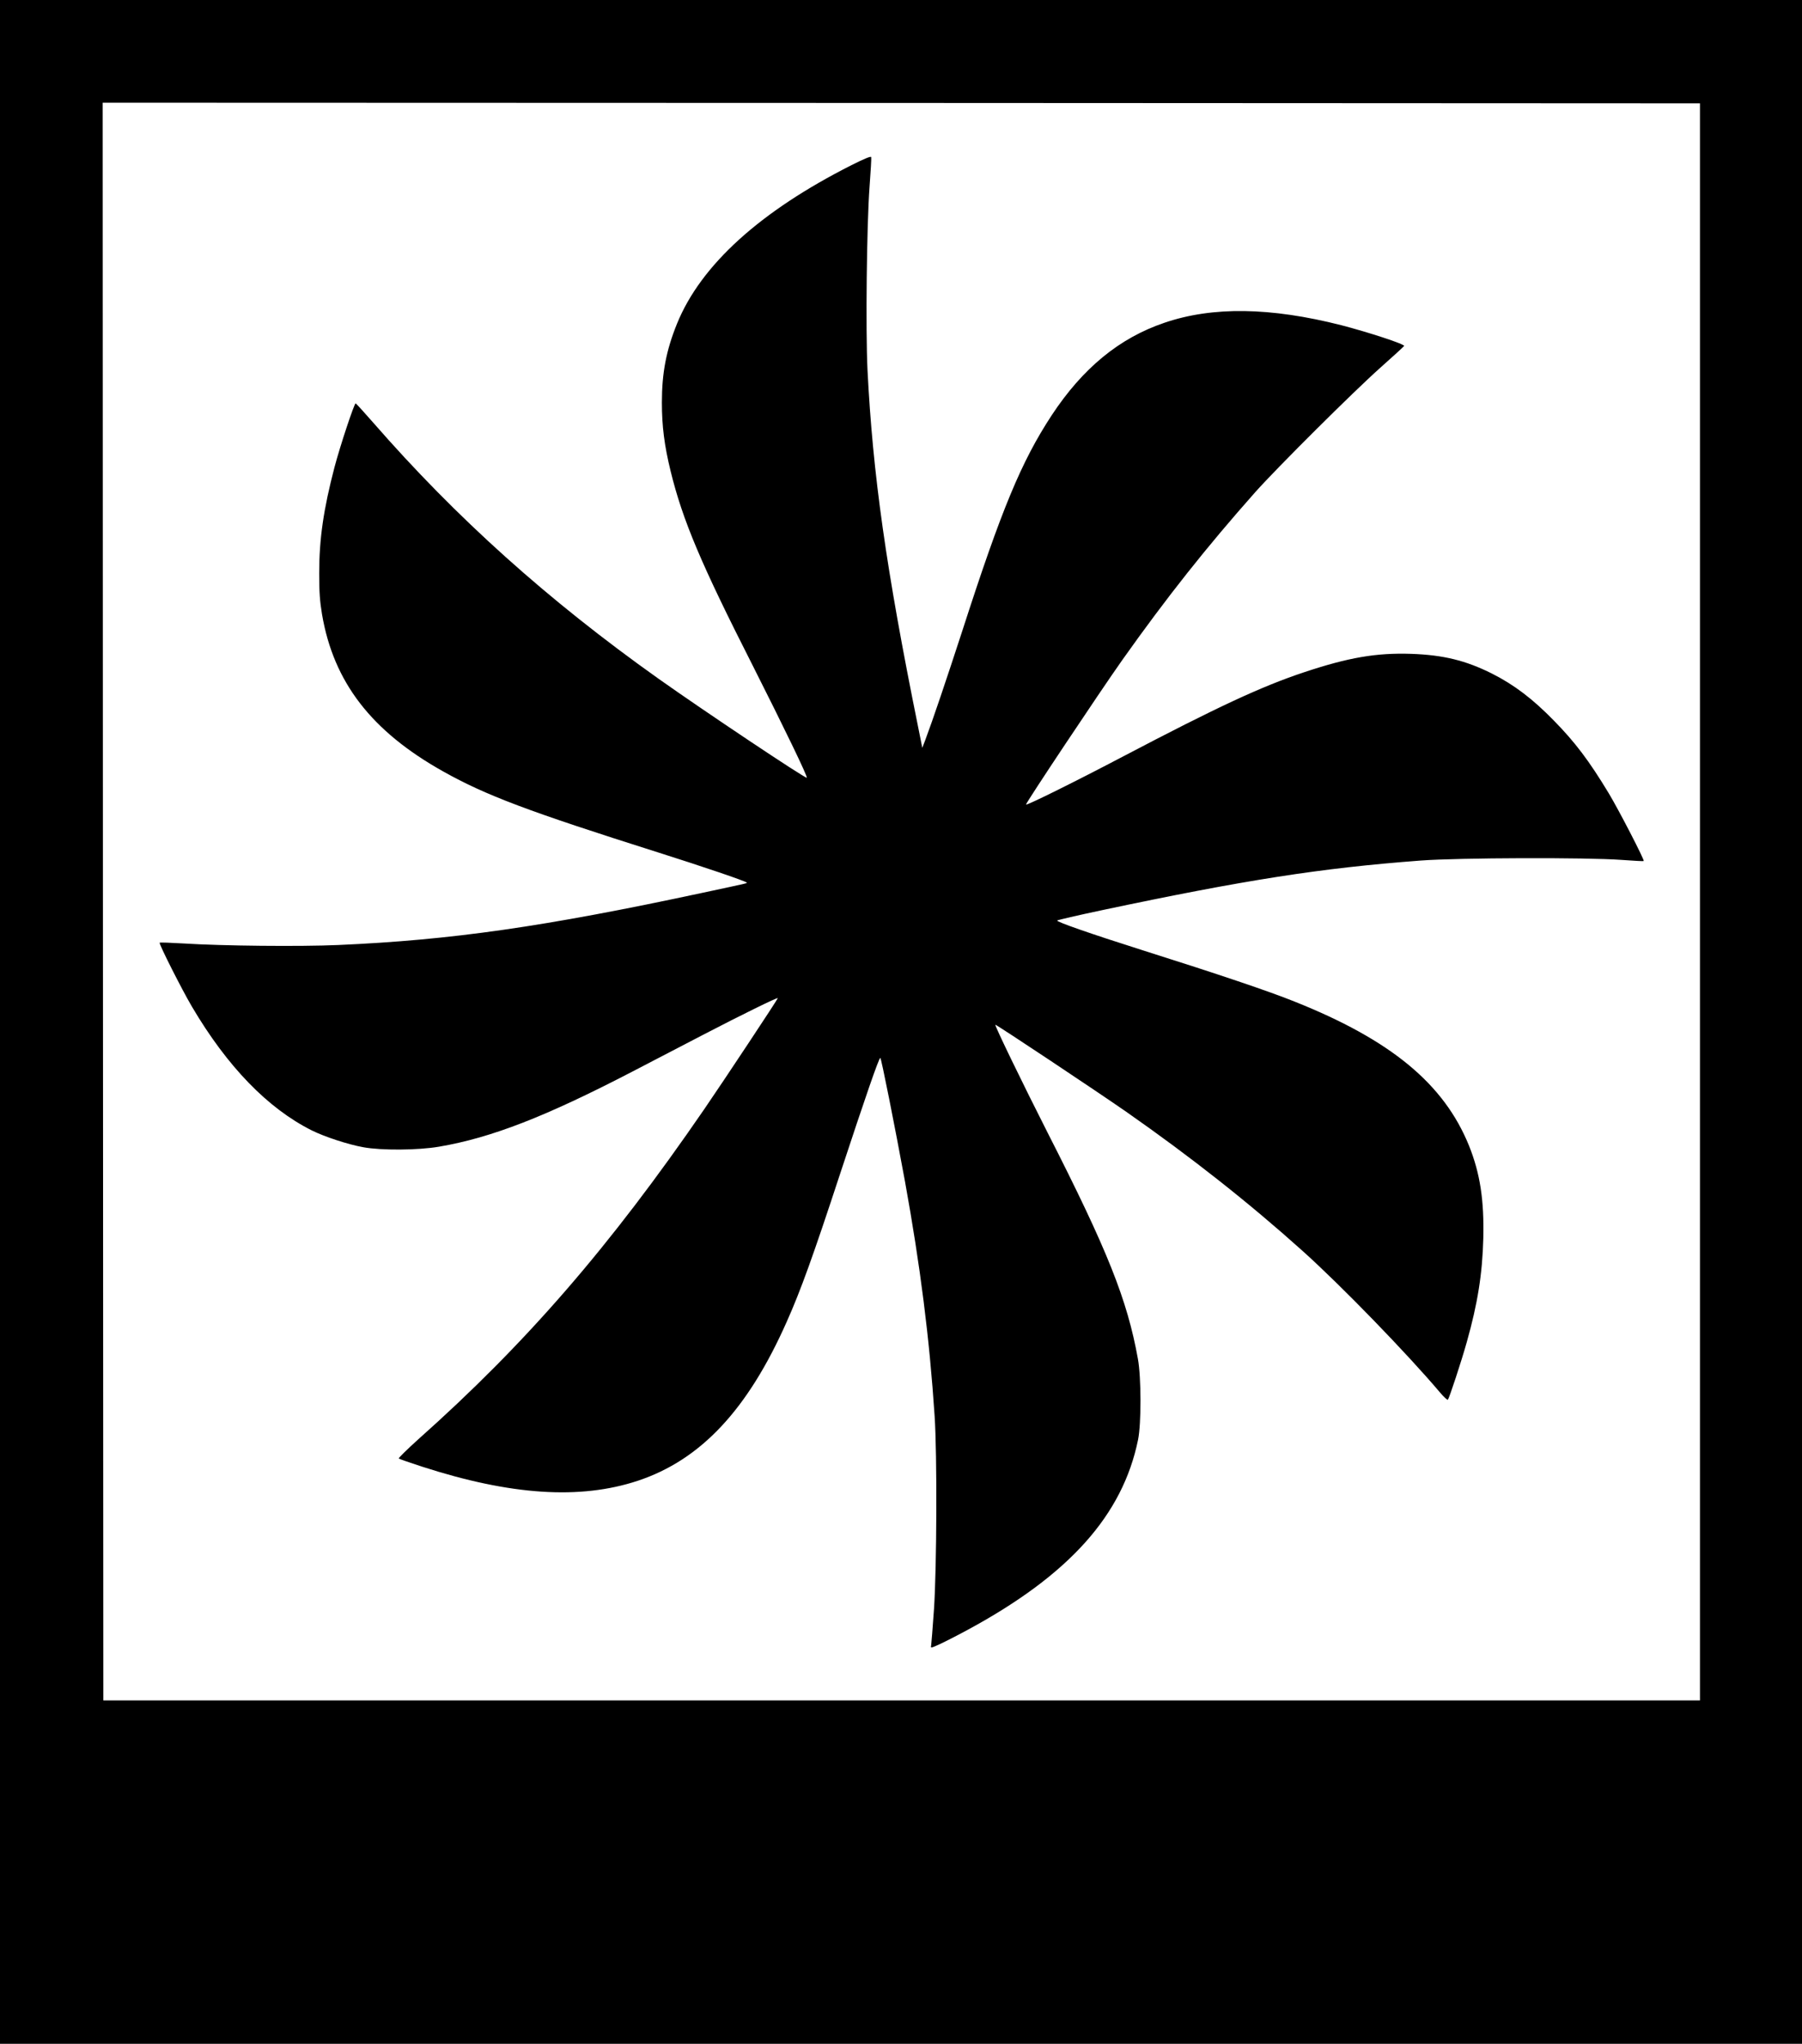
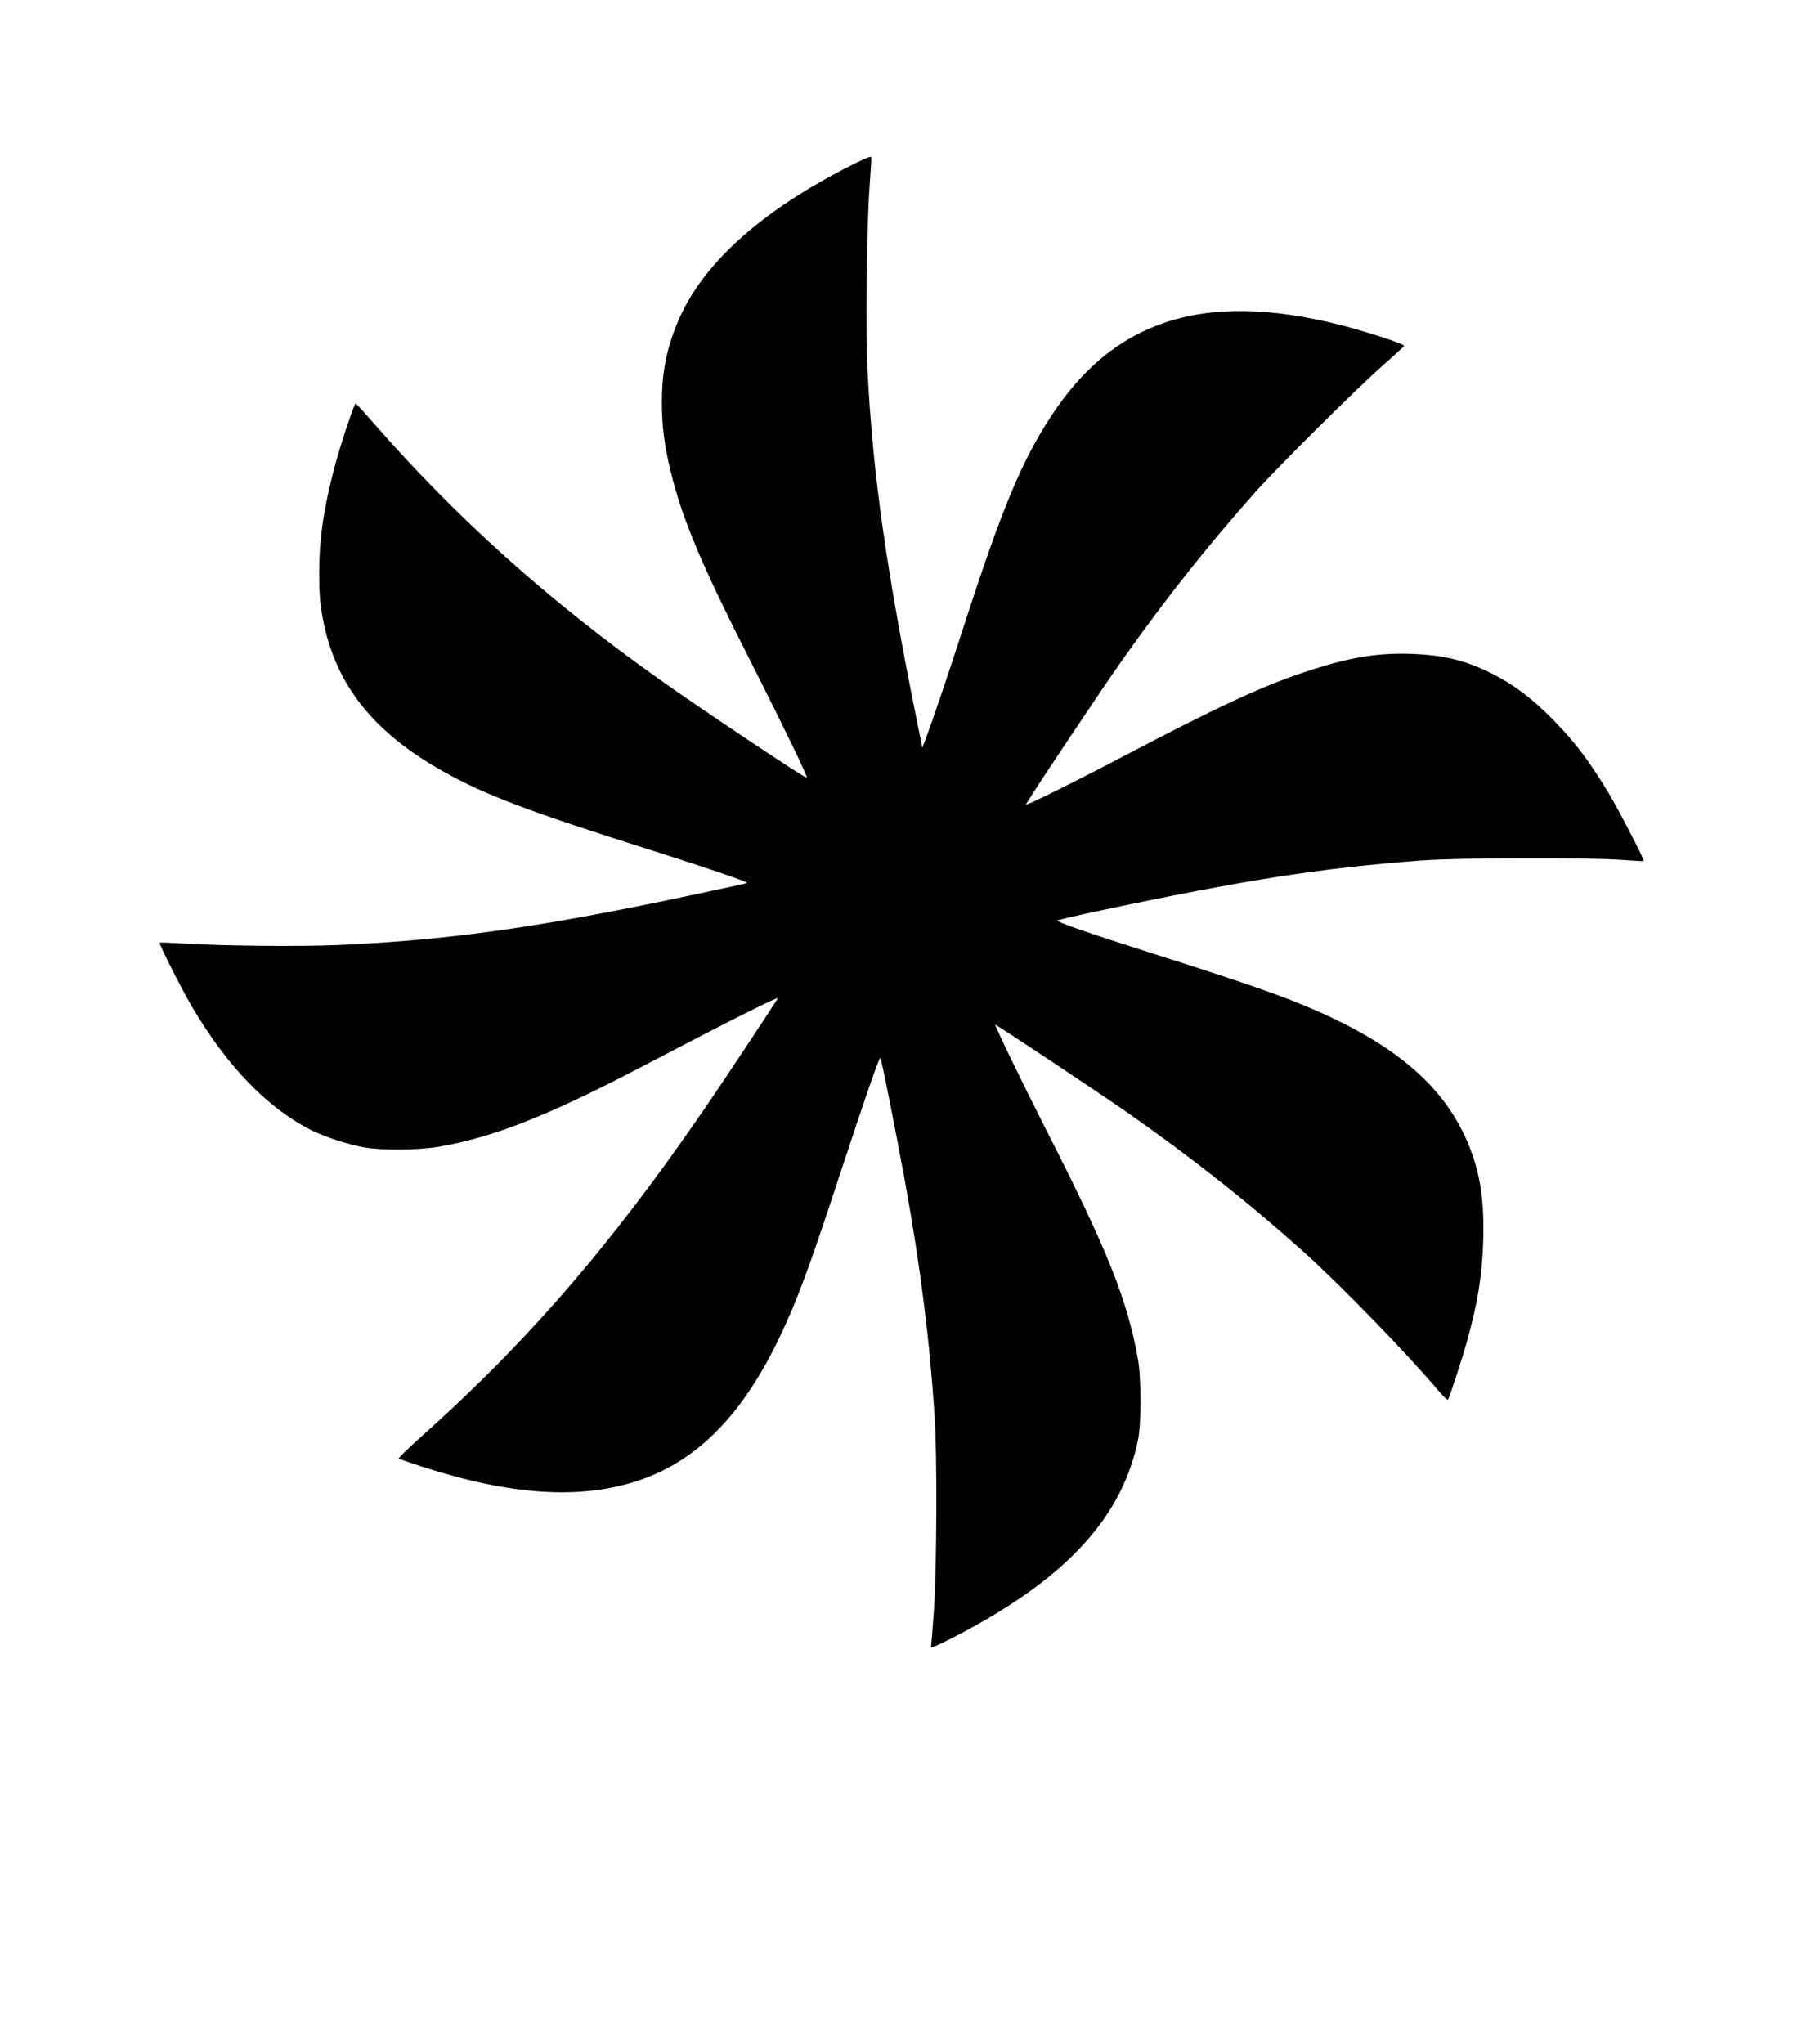
<svg xmlns="http://www.w3.org/2000/svg" version="1.0" width="1404pt" height="1592pt" viewBox="0 0 1404 1592" preserveAspectRatio="xMidYMid meet">
  <g transform="translate(0,1592) scale(0.1,-0.1)" fill="#000000" stroke="none">
-     <path d="M0 7960 l0 -7960 7020 0 7020 0 0 7960 0 7960 -7020 0 -7020 0 0 -7960z m13245 935 l0 -6220 -6220 0 -6220 0 -3 6223 -2 6222 6222 -2 6223 -3 0 -6220z" />
    <path d="M6635 14634 c-713 -360 -1174 -778 -1360 -1235 -84 -207 -118 -383 -118 -614 0 -185 19 -334 68 -535 94 -383 236 -720 640 -1515 243 -481 429 -865 421 -873 -9 -9 -801 520 -1155 771 -862 612 -1576 1253 -2225 1997 -70 80 -130 146 -135 148 -10 3 -121 -331 -165 -498 -85 -325 -119 -556 -119 -825 0 -151 5 -217 22 -320 90 -529 385 -911 944 -1224 332 -186 661 -310 1672 -630 348 -110 680 -223 692 -235 6 -6 23 -2 -342 -80 -1241 -266 -1957 -368 -2840 -407 -299 -13 -906 -7 -1203 12 -101 6 -185 9 -188 6 -8 -7 175 -369 252 -499 275 -466 590 -791 933 -963 98 -49 283 -110 401 -131 141 -26 425 -24 590 4 407 69 831 234 1505 584 132 69 380 197 550 286 300 156 585 296 585 287 0 -8 -424 -648 -571 -862 -738 -1075 -1390 -1827 -2232 -2576 -86 -78 -154 -144 -150 -148 5 -4 86 -32 181 -63 692 -224 1232 -259 1682 -110 490 163 856 553 1160 1239 108 241 209 522 415 1150 200 607 303 905 314 905 7 0 112 -527 192 -962 119 -657 191 -1221 231 -1828 20 -296 17 -1178 -5 -1505 -10 -143 -20 -270 -22 -282 -5 -22 -3 -22 69 11 41 19 139 69 218 112 789 427 1205 892 1325 1479 26 127 25 487 -1 630 -83 461 -236 845 -705 1765 -194 382 -412 832 -406 838 4 5 793 -520 1020 -678 508 -355 955 -708 1373 -1083 301 -270 817 -802 1073 -1105 29 -34 56 -59 60 -55 11 13 104 295 147 448 85 301 122 533 129 810 7 298 -25 505 -111 720 -195 482 -608 824 -1361 1124 -199 80 -587 211 -1185 400 -407 129 -673 222 -663 231 4 4 159 40 343 79 1125 238 1708 329 2490 388 294 22 1294 25 1564 5 93 -7 171 -11 173 -9 7 8 -190 390 -272 527 -153 253 -262 398 -429 568 -165 169 -309 278 -481 365 -206 103 -379 145 -630 154 -272 9 -490 -29 -830 -142 -335 -111 -678 -271 -1412 -656 -369 -194 -752 -384 -759 -376 -6 6 573 875 751 1127 346 488 657 880 1034 1305 169 190 768 786 976 971 99 88 182 164 185 169 7 14 -278 107 -490 162 -551 140 -1002 147 -1377 19 -352 -119 -637 -354 -879 -721 -236 -360 -390 -730 -694 -1672 -130 -399 -232 -701 -291 -858 l-23 -60 -33 165 c-249 1228 -353 1966 -394 2780 -15 311 -6 1130 16 1424 9 120 15 224 13 232 -2 9 -49 -10 -153 -62z" />
  </g>
</svg>